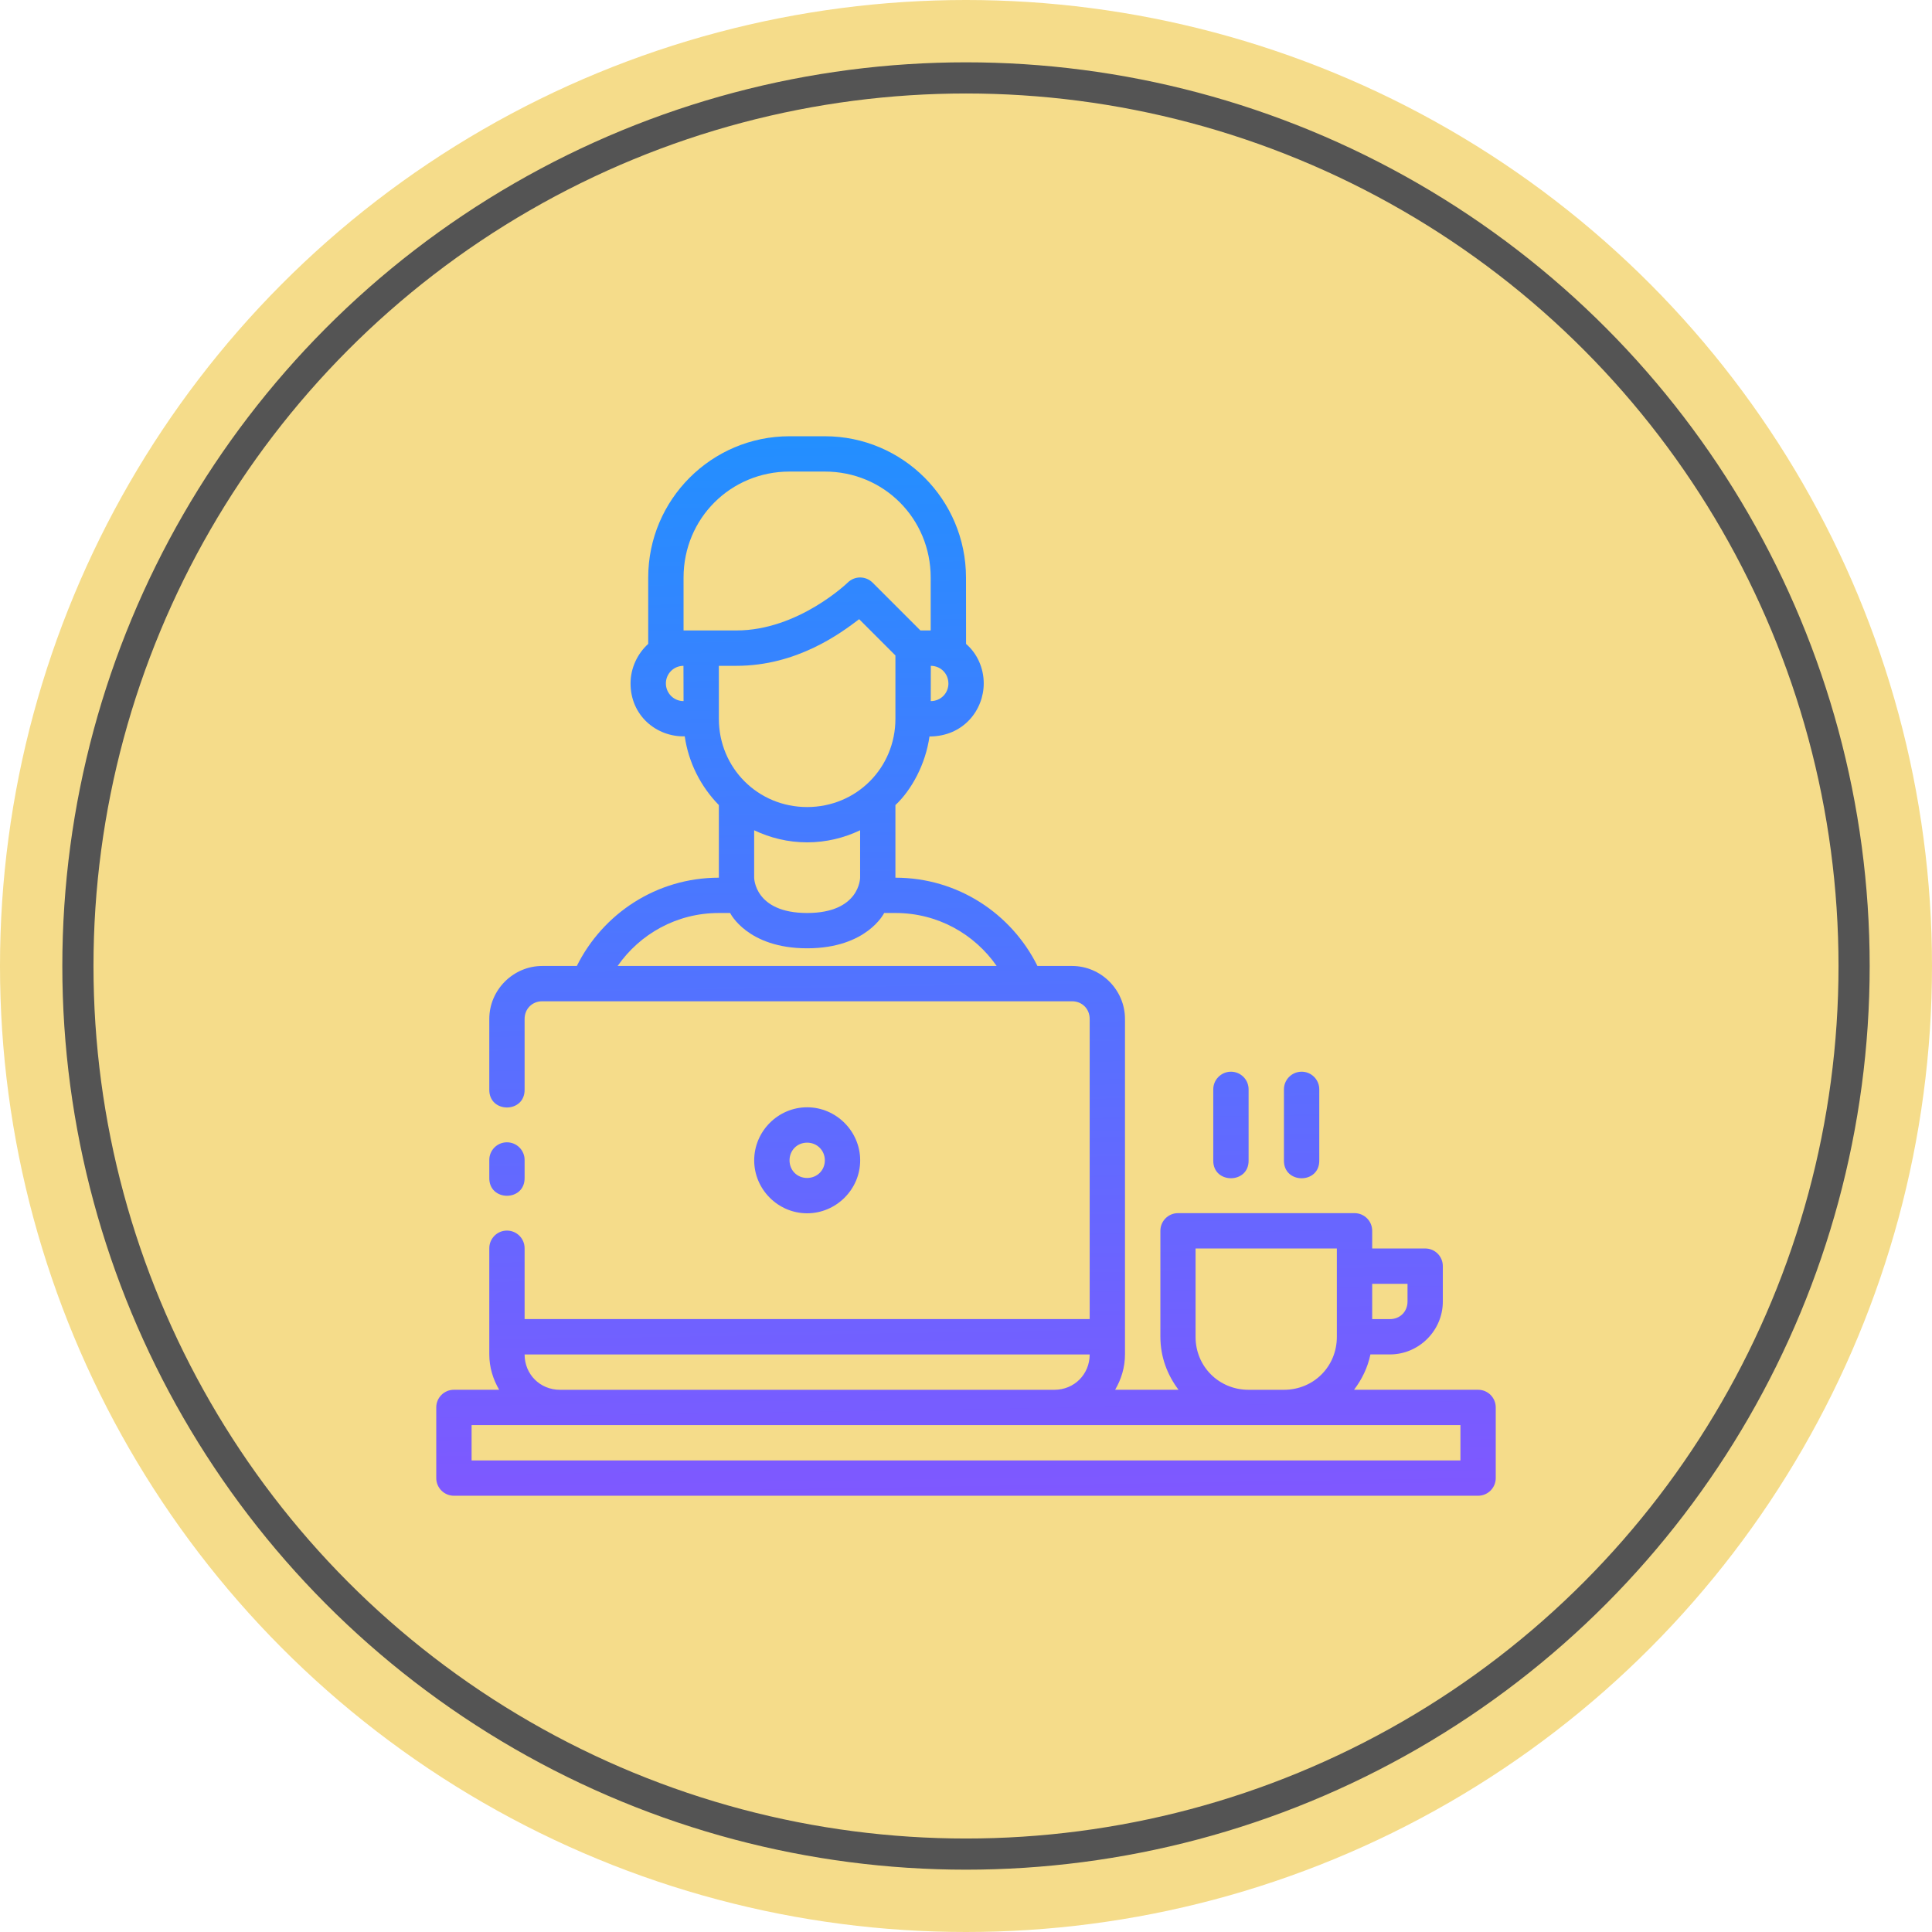
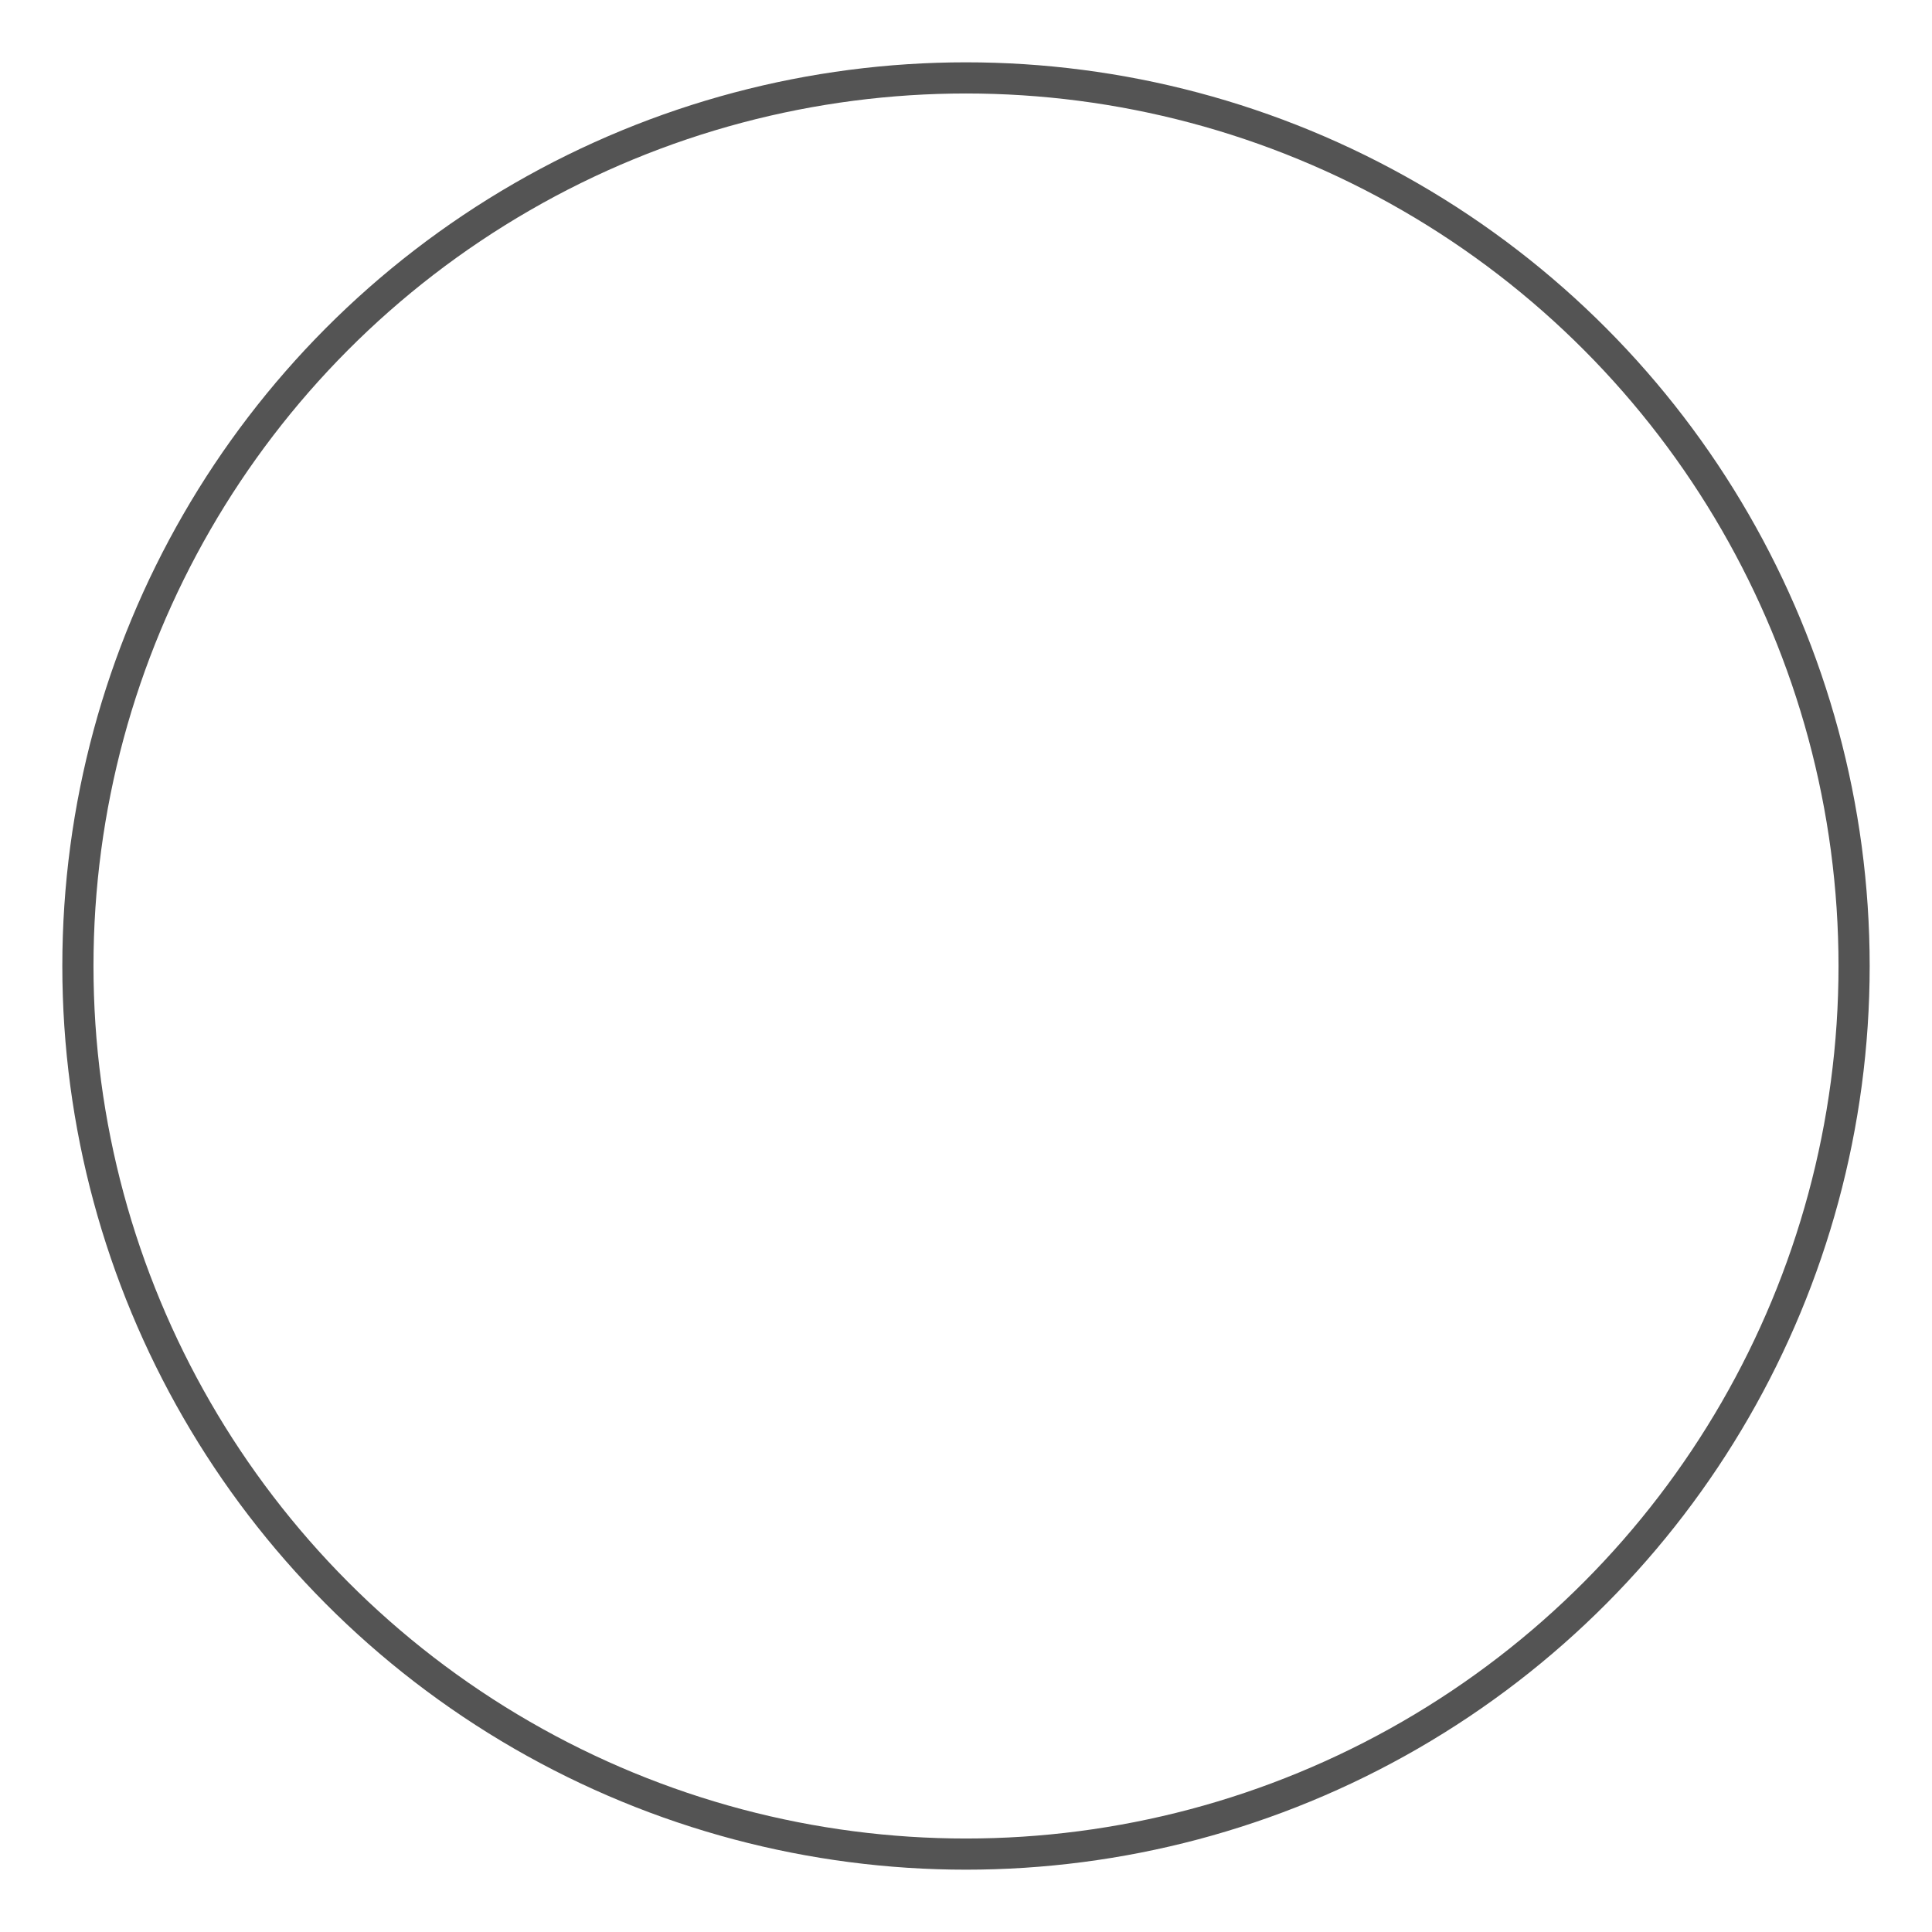
<svg xmlns="http://www.w3.org/2000/svg" width="62" height="62" viewBox="0 0 62 62" fill="none">
-   <circle cx="31" cy="31" r="31" fill="#F5DC8A" />
  <circle cx="31" cy="31" r="28.5" stroke="#545454" />
-   <path d="M25.337 14C22.835 14 20.802 16.033 20.802 18.534V20.663C20.458 20.975 20.235 21.436 20.235 21.932C20.235 22.967 21.068 23.651 21.974 23.63C22.097 24.482 22.494 25.248 23.069 25.836V28.166C21.069 28.166 19.346 29.32 18.511 30.999H17.402C16.47 30.999 15.702 31.767 15.702 32.699V34.965C15.691 35.732 16.846 35.732 16.835 34.965V32.699C16.835 32.375 17.078 32.132 17.402 32.132H34.402C34.726 32.132 34.969 32.375 34.969 32.699V42.331H16.835V40.066C16.84 39.746 16.579 39.486 16.26 39.491C15.947 39.495 15.698 39.753 15.702 40.066V43.465C15.702 43.88 15.823 44.264 16.019 44.599H14.569C14.256 44.598 14.001 44.85 14 45.163V47.431C13.999 47.746 14.254 48.001 14.569 48H47.435C47.748 47.999 48.001 47.744 48 47.431V45.163C47.999 44.852 47.747 44.6 47.435 44.599H43.453C43.704 44.267 43.892 43.887 43.978 43.465H44.604C45.536 43.465 46.302 42.699 46.302 41.767V40.633C46.303 40.32 46.051 40.066 45.738 40.065H44.035V39.5C44.037 39.187 43.783 38.932 43.47 38.931H37.802C37.489 38.932 37.237 39.187 37.238 39.5V42.901C37.238 43.541 37.46 44.124 37.82 44.599H35.786C35.982 44.264 36.102 43.88 36.102 43.465V32.699C36.102 31.767 35.334 30.999 34.402 30.999H33.293C32.459 29.32 30.736 28.166 28.735 28.166V25.836C29.251 25.352 29.702 24.53 29.828 23.634C30.92 23.634 31.569 22.783 31.569 21.932C31.569 21.435 31.355 20.966 31.002 20.665L31 18.534C30.998 16.033 28.972 14 26.47 14H25.337ZM25.337 15.133H26.47C28.363 15.133 29.867 16.641 29.867 18.534V20.232H29.537L28.002 18.697C27.781 18.477 27.424 18.477 27.203 18.697C27.203 18.697 25.618 20.232 23.634 20.232H21.936V18.534C21.936 16.641 23.443 15.133 25.337 15.133ZM27.571 19.87L28.735 21.034V23.066C28.735 24.645 27.482 25.899 25.902 25.899C24.323 25.899 23.069 24.645 23.069 23.066V21.367H23.634C25.575 21.367 26.978 20.322 27.571 19.87ZM21.936 22.499C21.612 22.499 21.369 22.236 21.369 21.932C21.369 21.628 21.609 21.37 21.933 21.367L21.936 22.499ZM30.436 21.932C30.436 22.243 30.193 22.499 29.869 22.499L29.871 21.367C30.195 21.369 30.435 21.624 30.435 21.932H30.436ZM24.202 26.644C24.718 26.89 25.293 27.032 25.902 27.032C26.511 27.032 27.086 26.89 27.602 26.644V28.166C27.602 28.166 27.598 29.299 25.902 29.299C24.206 29.299 24.202 28.166 24.202 28.166V26.644ZM23.431 29.299C23.431 29.299 23.98 30.432 25.902 30.432C27.824 30.432 28.374 29.299 28.374 29.299H28.735C30.092 29.299 31.27 29.974 31.984 30.999H19.82C20.535 29.974 21.712 29.299 23.069 29.299H23.431ZM39.492 34.392C39.181 34.399 38.932 34.654 38.935 34.965V37.232C38.918 38.004 40.086 38.004 40.069 37.232V34.965C40.073 34.646 39.812 34.387 39.492 34.392ZM41.759 34.392C41.448 34.399 41.2 34.654 41.203 34.965V37.232C41.186 38.005 42.354 38.005 42.337 37.232V34.965C42.341 34.646 42.079 34.386 41.759 34.392ZM25.901 35.534C24.969 35.534 24.203 36.304 24.203 37.237C24.203 38.169 24.969 38.936 25.901 38.936C26.833 38.936 27.604 38.169 27.604 37.237C27.604 36.304 26.833 35.534 25.901 35.534ZM16.26 36.658C15.947 36.662 15.698 36.92 15.702 37.232V37.799C15.691 38.565 16.846 38.565 16.835 37.799V37.232C16.84 36.913 16.579 36.653 16.26 36.658ZM25.901 36.669C26.221 36.669 26.47 36.918 26.47 37.237C26.47 37.557 26.221 37.802 25.901 37.802C25.581 37.802 25.337 37.557 25.337 37.237C25.337 36.918 25.581 36.669 25.901 36.669ZM38.367 40.065H42.901V42.902C42.901 43.853 42.155 44.6 41.203 44.6H40.069C39.117 44.6 38.367 43.853 38.367 42.902V40.065ZM44.035 41.199H45.169V41.767C45.169 42.091 44.928 42.332 44.604 42.332H44.035V41.199ZM16.835 43.466H34.969C34.969 44.104 34.473 44.6 33.836 44.6H17.969C17.331 44.6 16.835 44.104 16.835 43.466ZM15.134 45.733H46.867V46.867H15.134V45.733Z" fill="url(#paint0_linear_236_112)" />
  <defs>
    <linearGradient id="paint0_linear_236_112" x1="31.138" y1="47.999" x2="30.585" y2="14" gradientUnits="userSpaceOnUse">
      <stop stop-color="#7F58FF" />
      <stop offset="1" stop-color="#238FFF" />
    </linearGradient>
  </defs>
</svg>